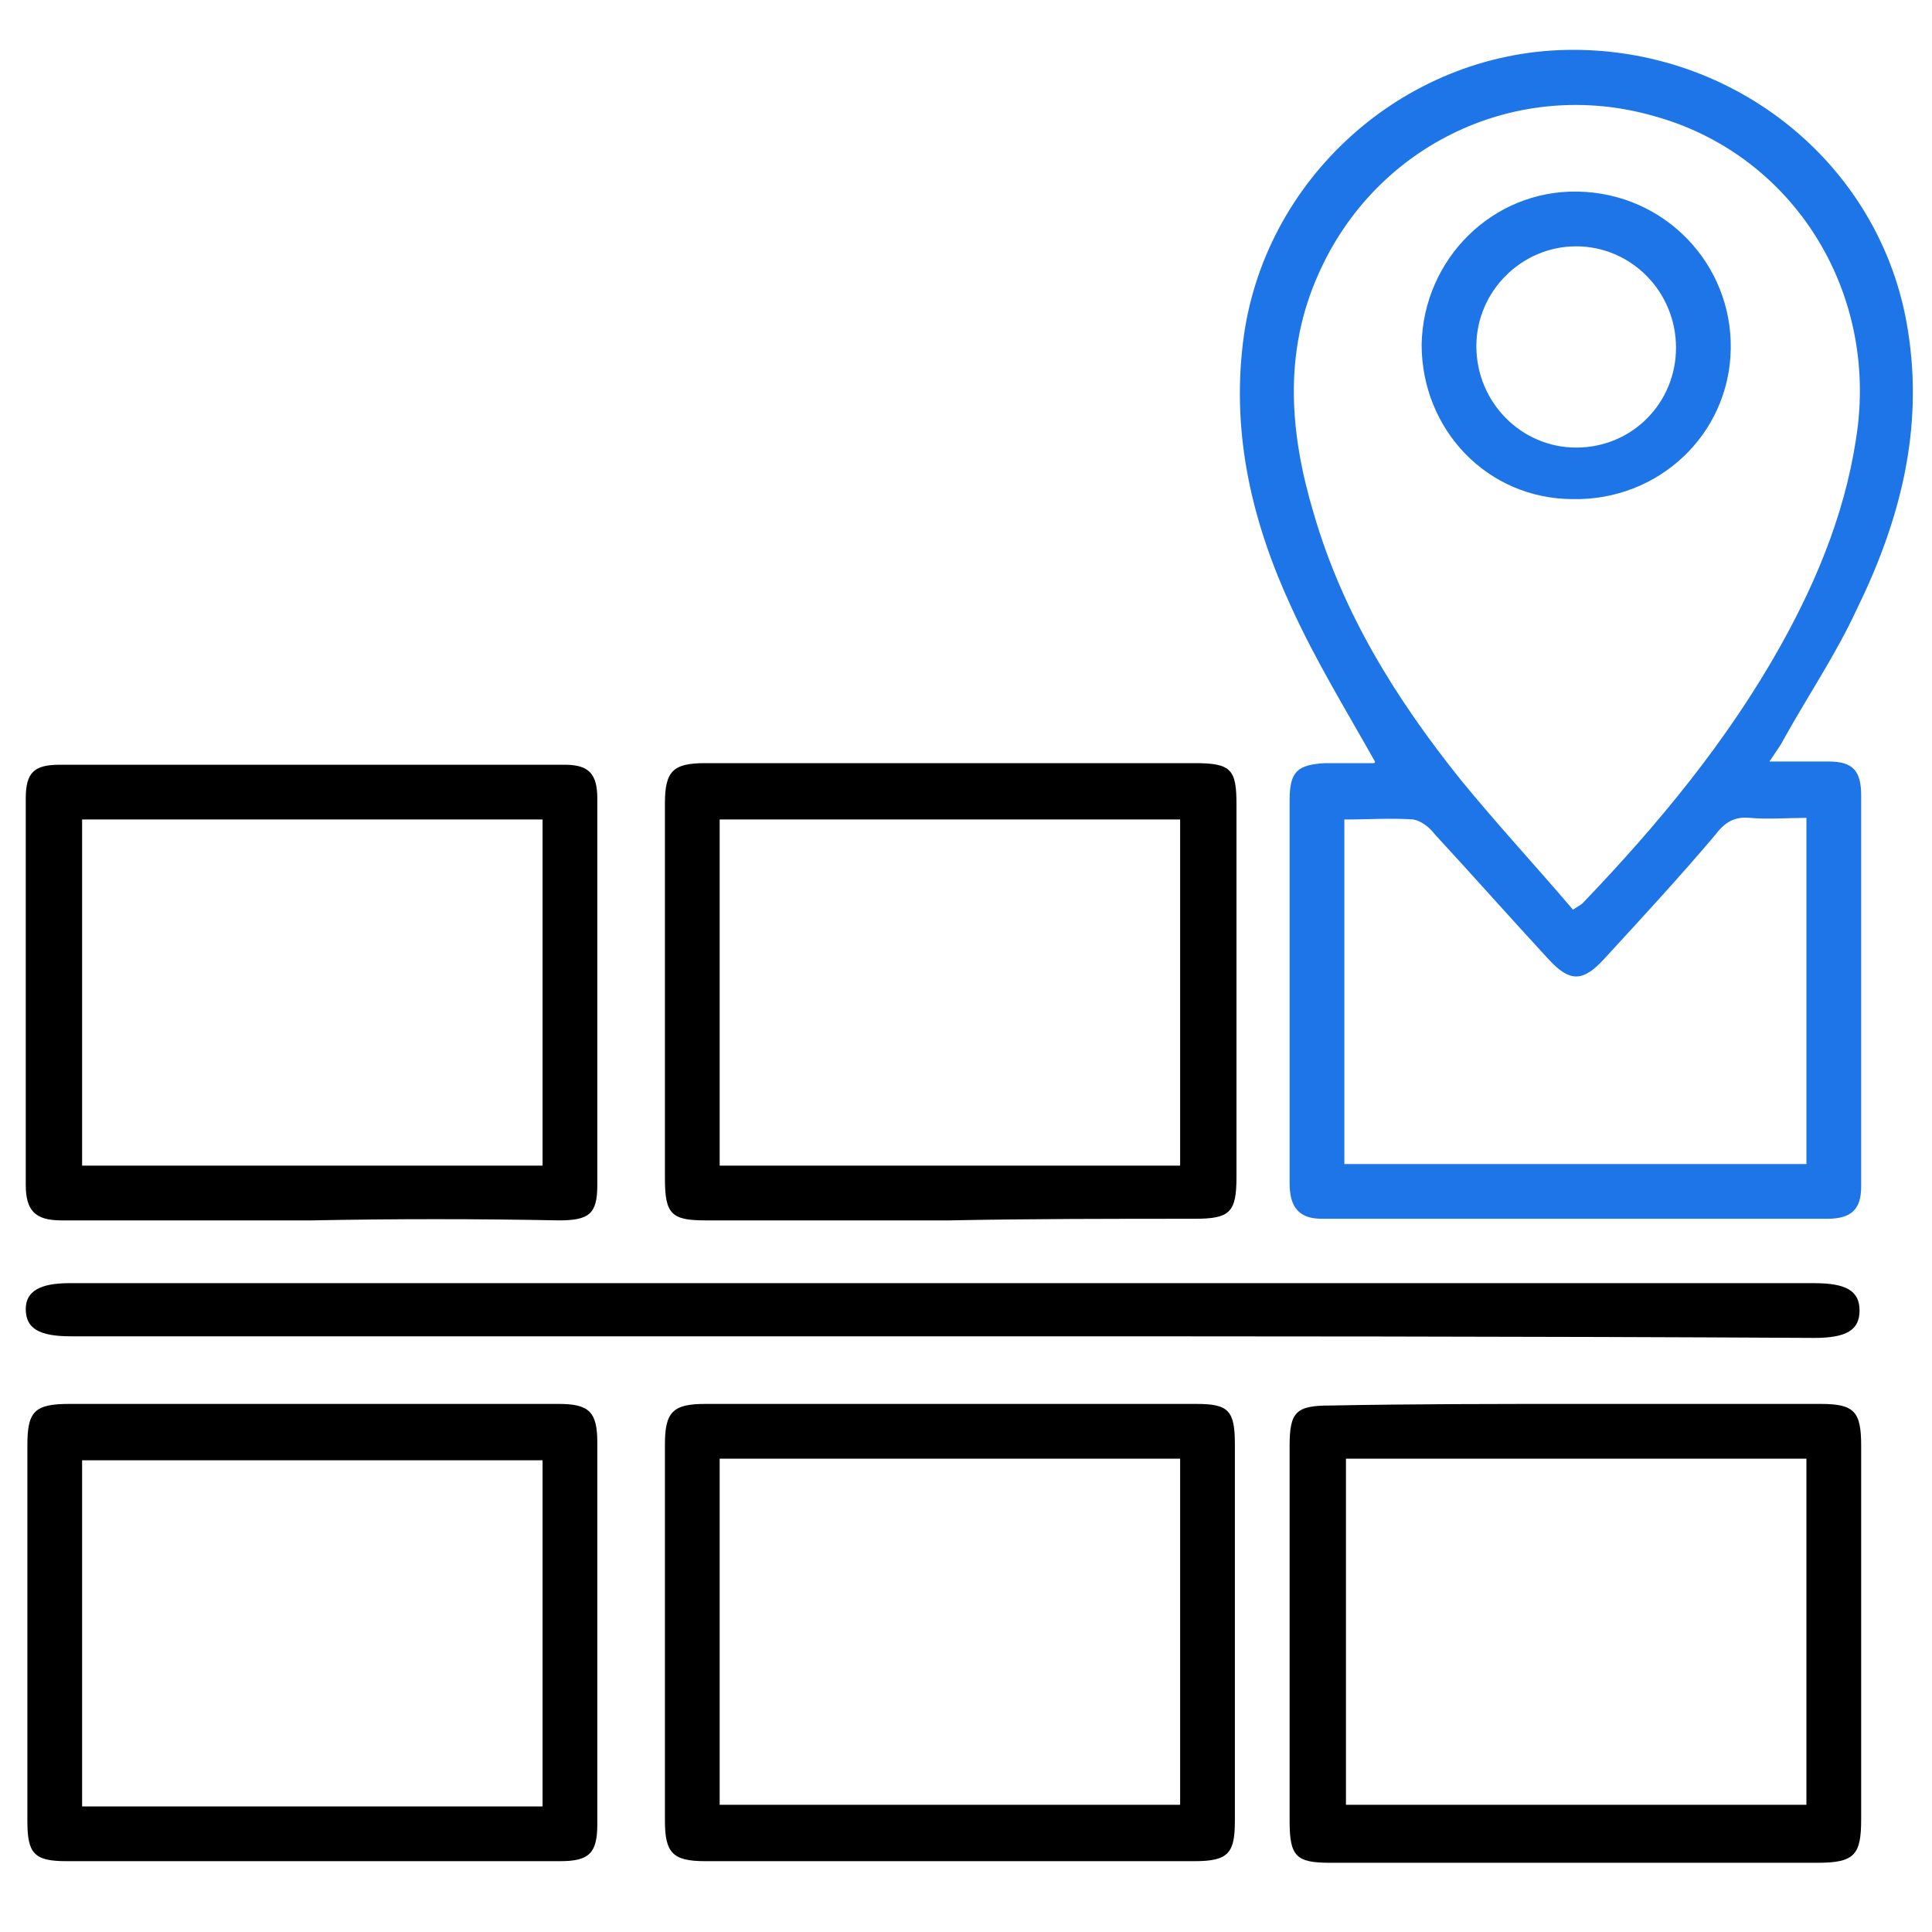
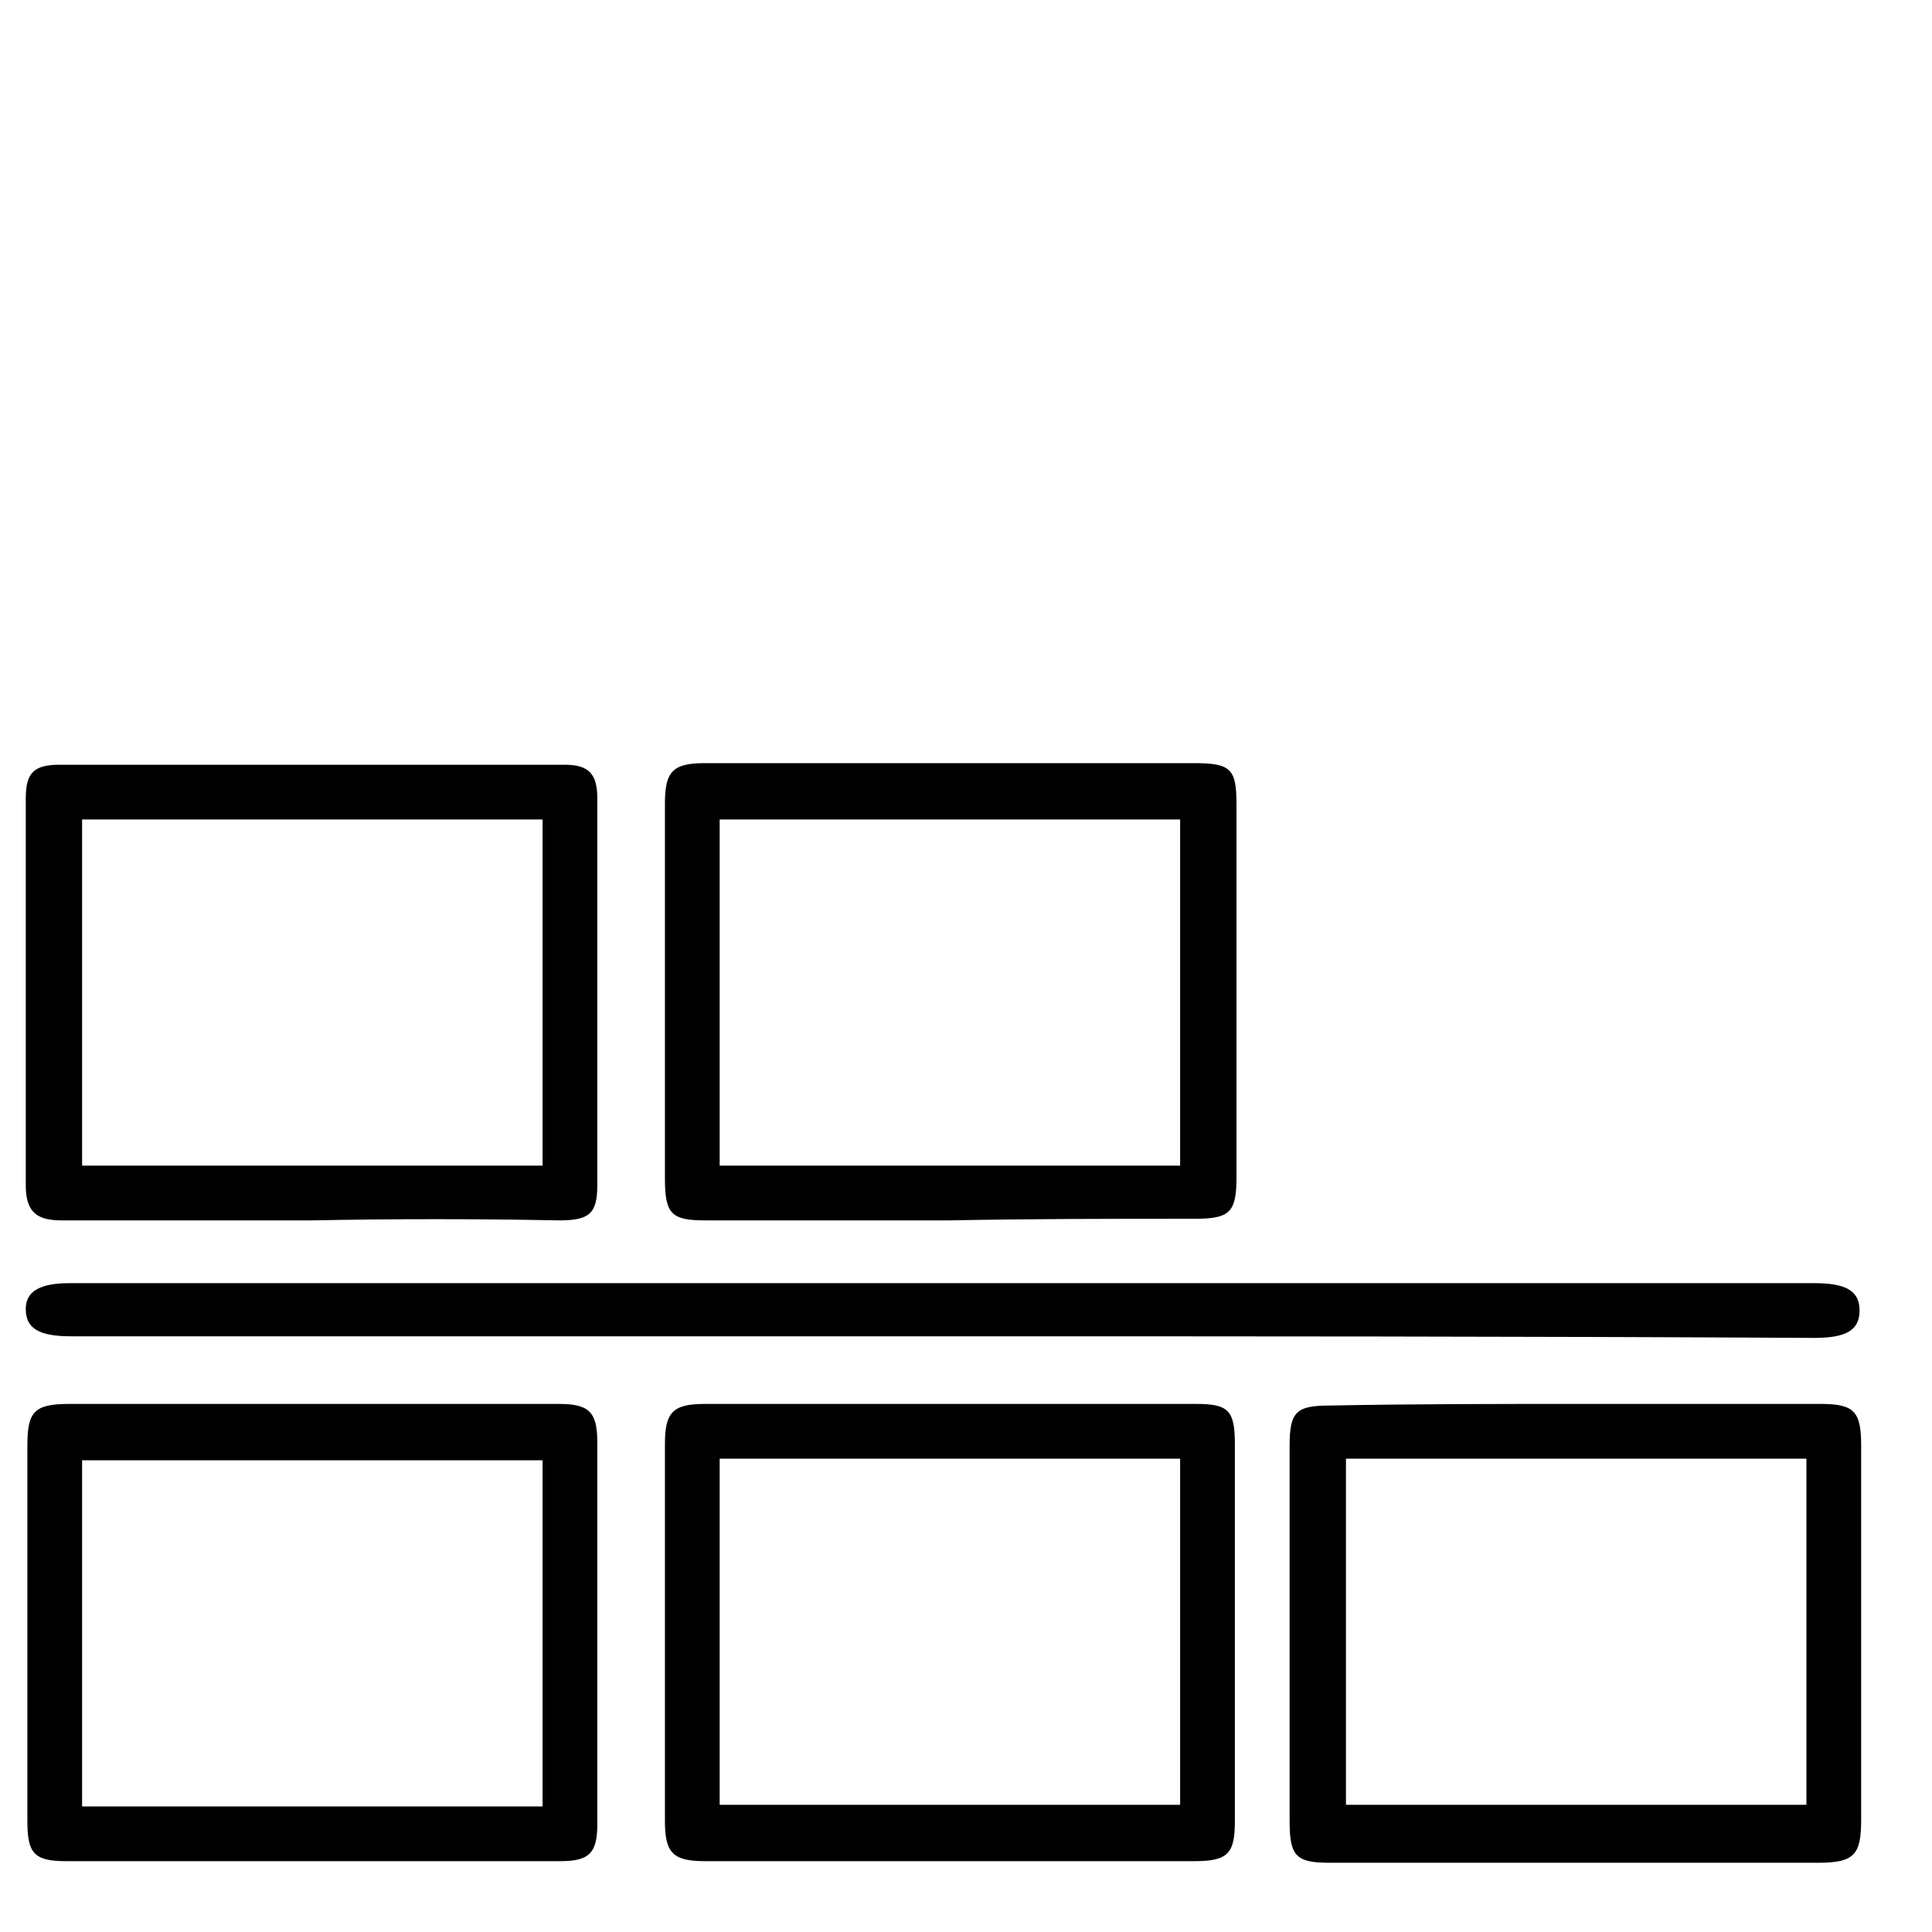
<svg xmlns="http://www.w3.org/2000/svg" xml:space="preserve" width="120" height="120">
  <switch>
    <g>
      <g fill-rule="evenodd" clip-rule="evenodd">
-         <path fill="#1e75e7" d="M85.4 47.3c-1.8-3.2-3.7-6.3-5.2-9.6-2.4-5.2-3.7-10.6-3-16.4 1.2-10.1 9.9-18 20.1-18.2 10.5-.2 19.6 7.2 21.2 17.4 1 6.2-.5 11.9-3.2 17.4-1.3 2.8-3 5.3-4.5 8-.2.4-.5.8-.9 1.4h3.7c1.5 0 2 .6 2 2.1v24.3c0 1.4-.6 2-2.1 2H82.1c-1.4 0-2-.7-2-2.2V49.7c0-1.8.5-2.2 2.2-2.3h2.9c.2 0 .2 0 .2-.1zm12.3 9.2c.3-.2.5-.3.6-.4 4.7-4.9 9-10.1 12.3-16 2.4-4.3 4.2-8.8 4.8-13.7 1-8.8-4.3-16.9-12.7-19.2-8.4-2.4-17.2 1.7-20.8 9.8-2.2 4.9-1.8 9.9-.3 14.9 1.8 6.2 5.1 11.5 9.1 16.5 2.2 2.7 4.7 5.4 7 8.1zM83.5 72.3h28.7V50.8c-1.2 0-2.4.1-3.5 0-1-.1-1.6.3-2.2 1.1-2.2 2.6-4.6 5.2-6.9 7.7-1.3 1.4-2.1 1.4-3.4 0-2.4-2.6-4.7-5.2-7.1-7.8-.3-.4-.8-.8-1.3-.9-1.4-.1-2.8 0-4.3 0v21.4z" />
        <path d="M19.5 87.2h15.2c1.9 0 2.4.5 2.4 2.4v23.7c0 1.8-.5 2.3-2.3 2.3H4.1c-2 0-2.4-.5-2.4-2.5V89.8c0-2.1.4-2.6 2.6-2.6h15.2zm14.2 3.5H5.1v21.5h28.6V90.7zM59 115.6H43.8c-2 0-2.5-.5-2.5-2.5V89.7c0-2 .5-2.5 2.5-2.5h30.5c2 0 2.4.4 2.4 2.5v23.4c0 2-.4 2.5-2.5 2.5H59zm-14.3-3.5h28.6V90.6H44.7v21.5zM58.7 83H4.4c-2 0-2.8-.5-2.8-1.7 0-1.1.9-1.6 2.7-1.6h108.4c2 0 2.8.5 2.8 1.7s-.8 1.7-2.8 1.7c-17.9-.1-36-.1-54-.1zM19.4 75.8H3.8c-1.6 0-2.2-.6-2.2-2.2v-24c0-1.6.5-2.1 2.1-2.1h31.4c1.5 0 2 .6 2 2.1v24c0 1.8-.5 2.2-2.4 2.2-5.1-.1-10.2-.1-15.3 0zM5.1 50.9v21.5h28.6V50.9H5.1zM59 75.8H43.8c-2.1 0-2.5-.4-2.5-2.6V49.9c0-2 .5-2.5 2.5-2.5h30.4c2.3 0 2.6.4 2.6 2.6v23.1c0 2.2-.4 2.6-2.6 2.6-5.1 0-10.2 0-15.2.1 0-.1 0 0 0 0zm-14.3-3.4h28.6V50.9H44.7v21.5zM97.9 87.2h15.2c2.1 0 2.5.5 2.5 2.6V113c0 2.2-.4 2.7-2.7 2.7H82.6c-2.1 0-2.5-.4-2.5-2.6V89.8c0-2.1.4-2.5 2.5-2.5 5.2-.1 10.3-.1 15.3-.1zm-14.3 3.4v21.5h28.6V90.6H83.6z" />
-         <path fill="#1e75e7" d="M88.3 21.4c.1-5.3 4.4-9.6 9.7-9.5 5.4.1 9.6 4.5 9.5 9.8-.1 5.3-4.5 9.4-9.8 9.3-5.3 0-9.4-4.3-9.4-9.6zm15.8.2c0-3.5-2.8-6.3-6.2-6.3-3.4 0-6.2 2.8-6.2 6.2 0 3.5 2.8 6.3 6.2 6.3 3.5 0 6.2-2.8 6.2-6.2z" />
      </g>
    </g>
  </switch>
</svg>